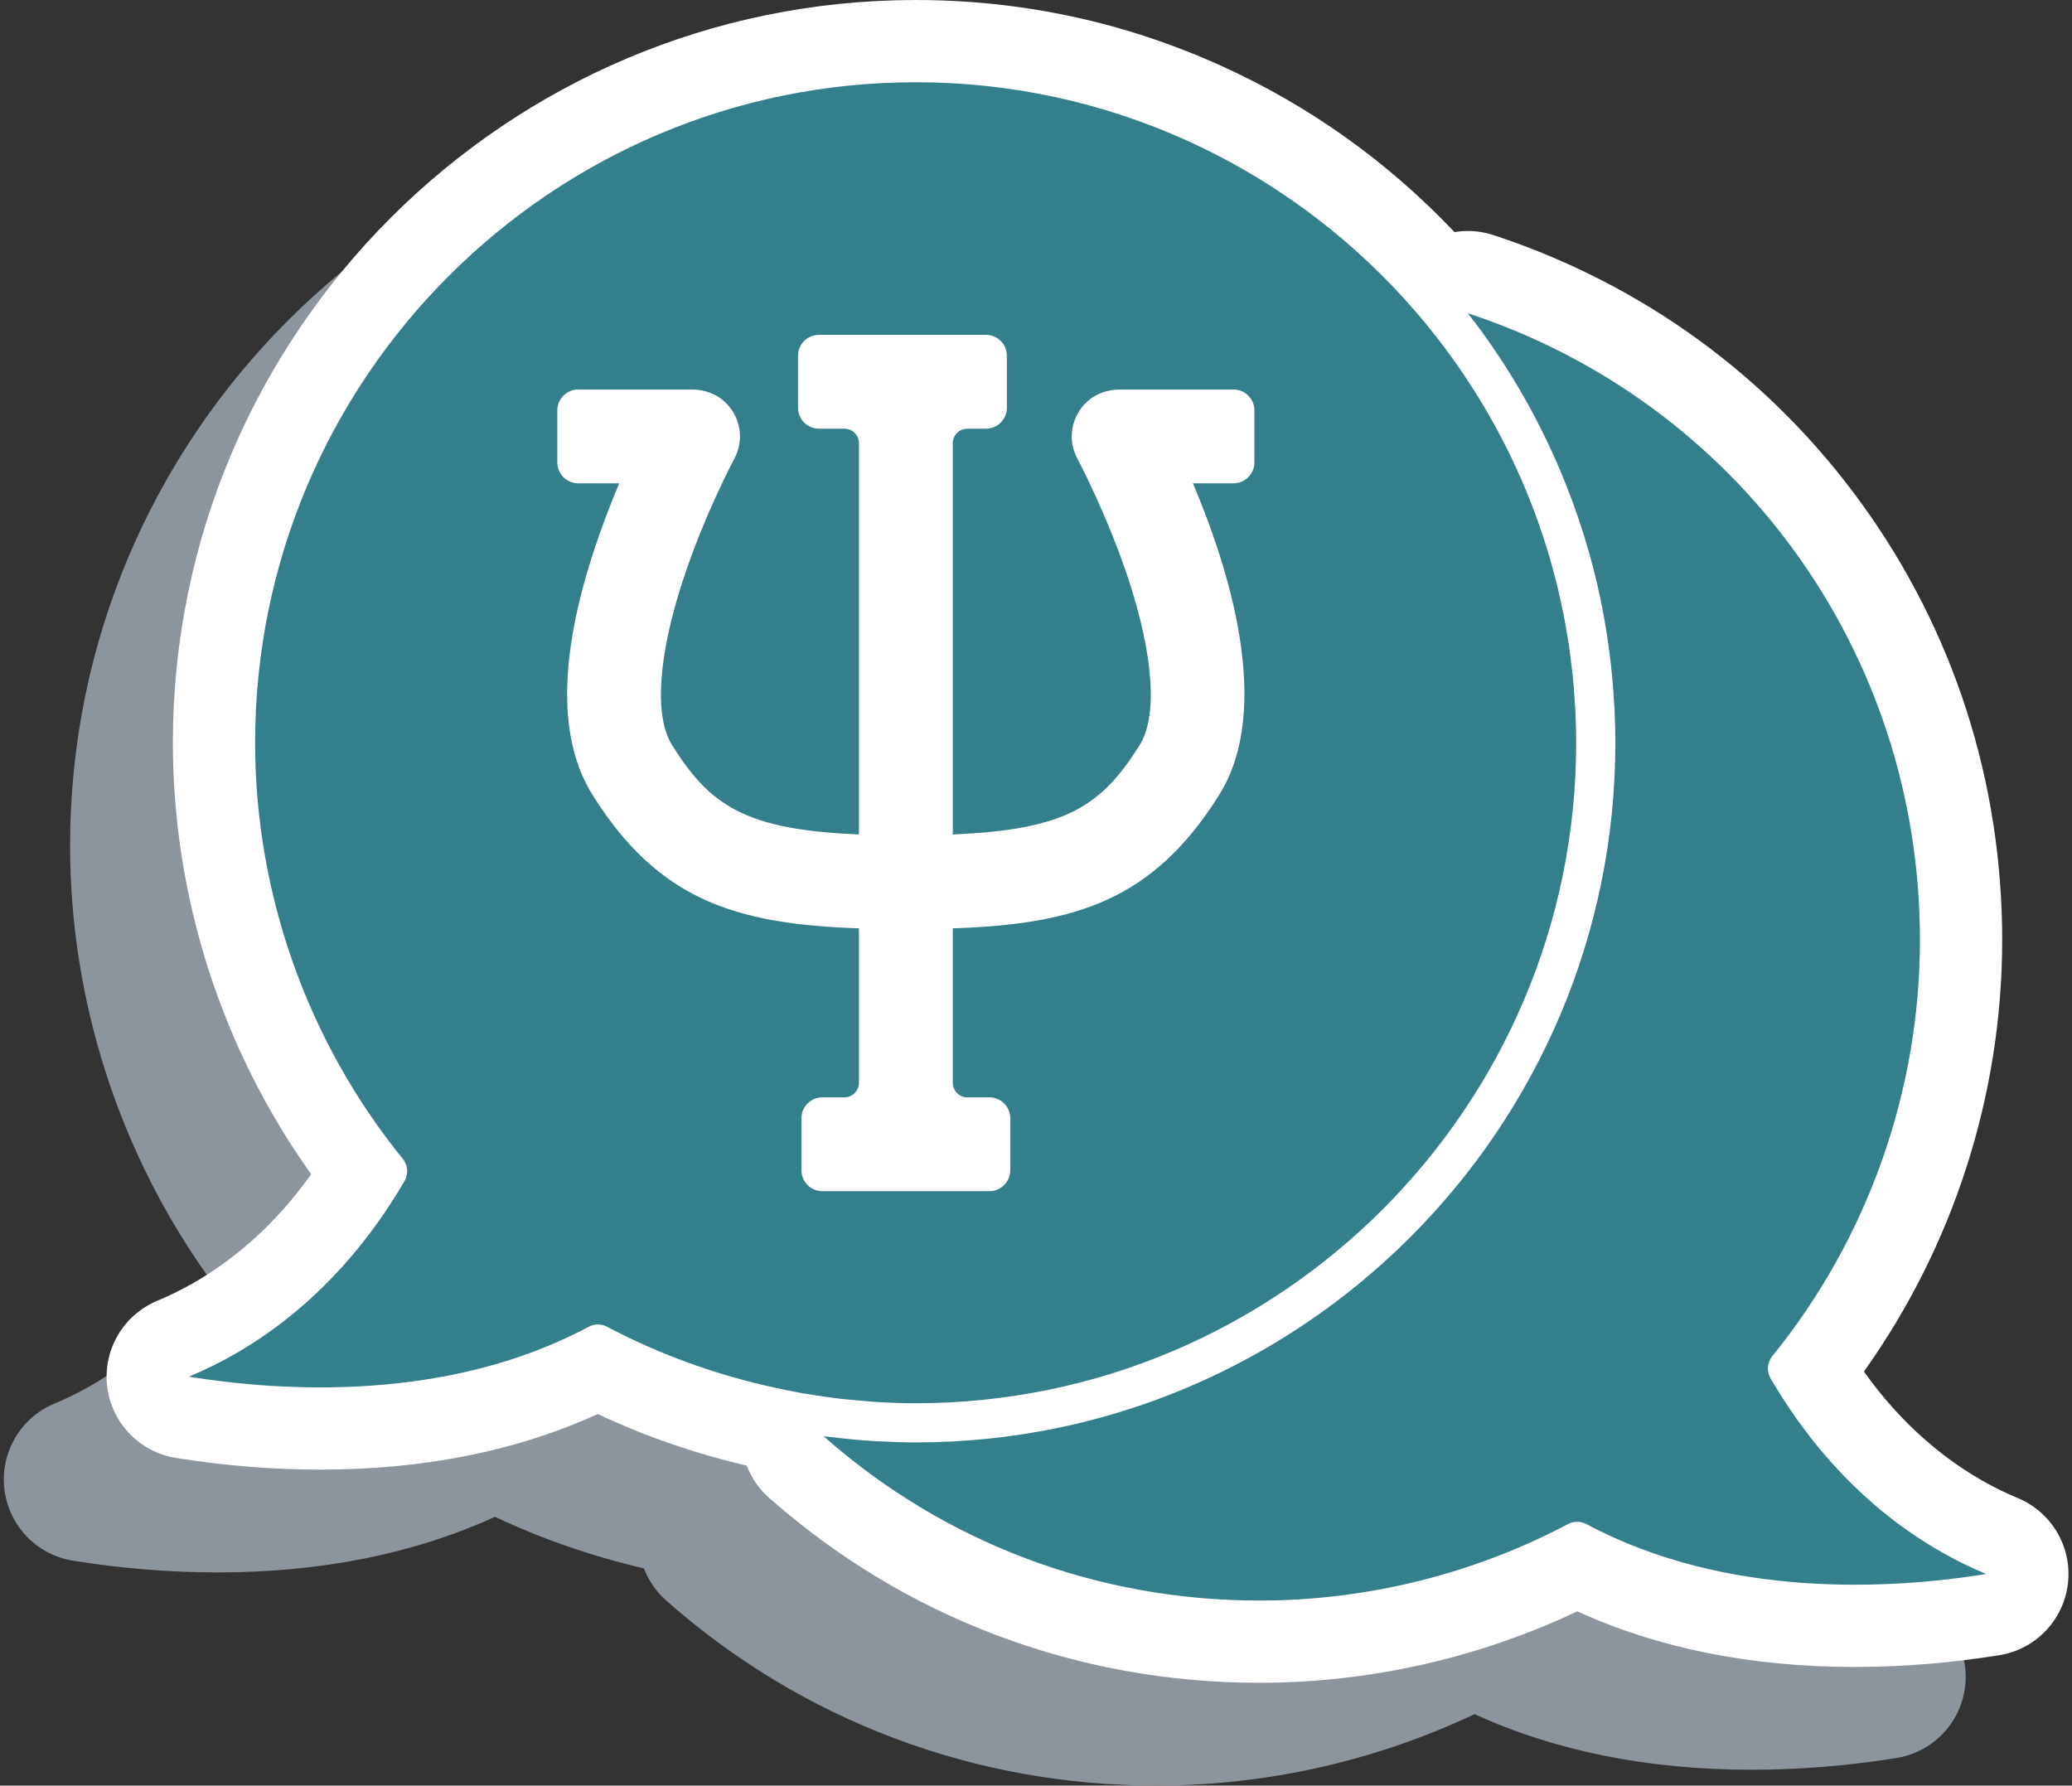
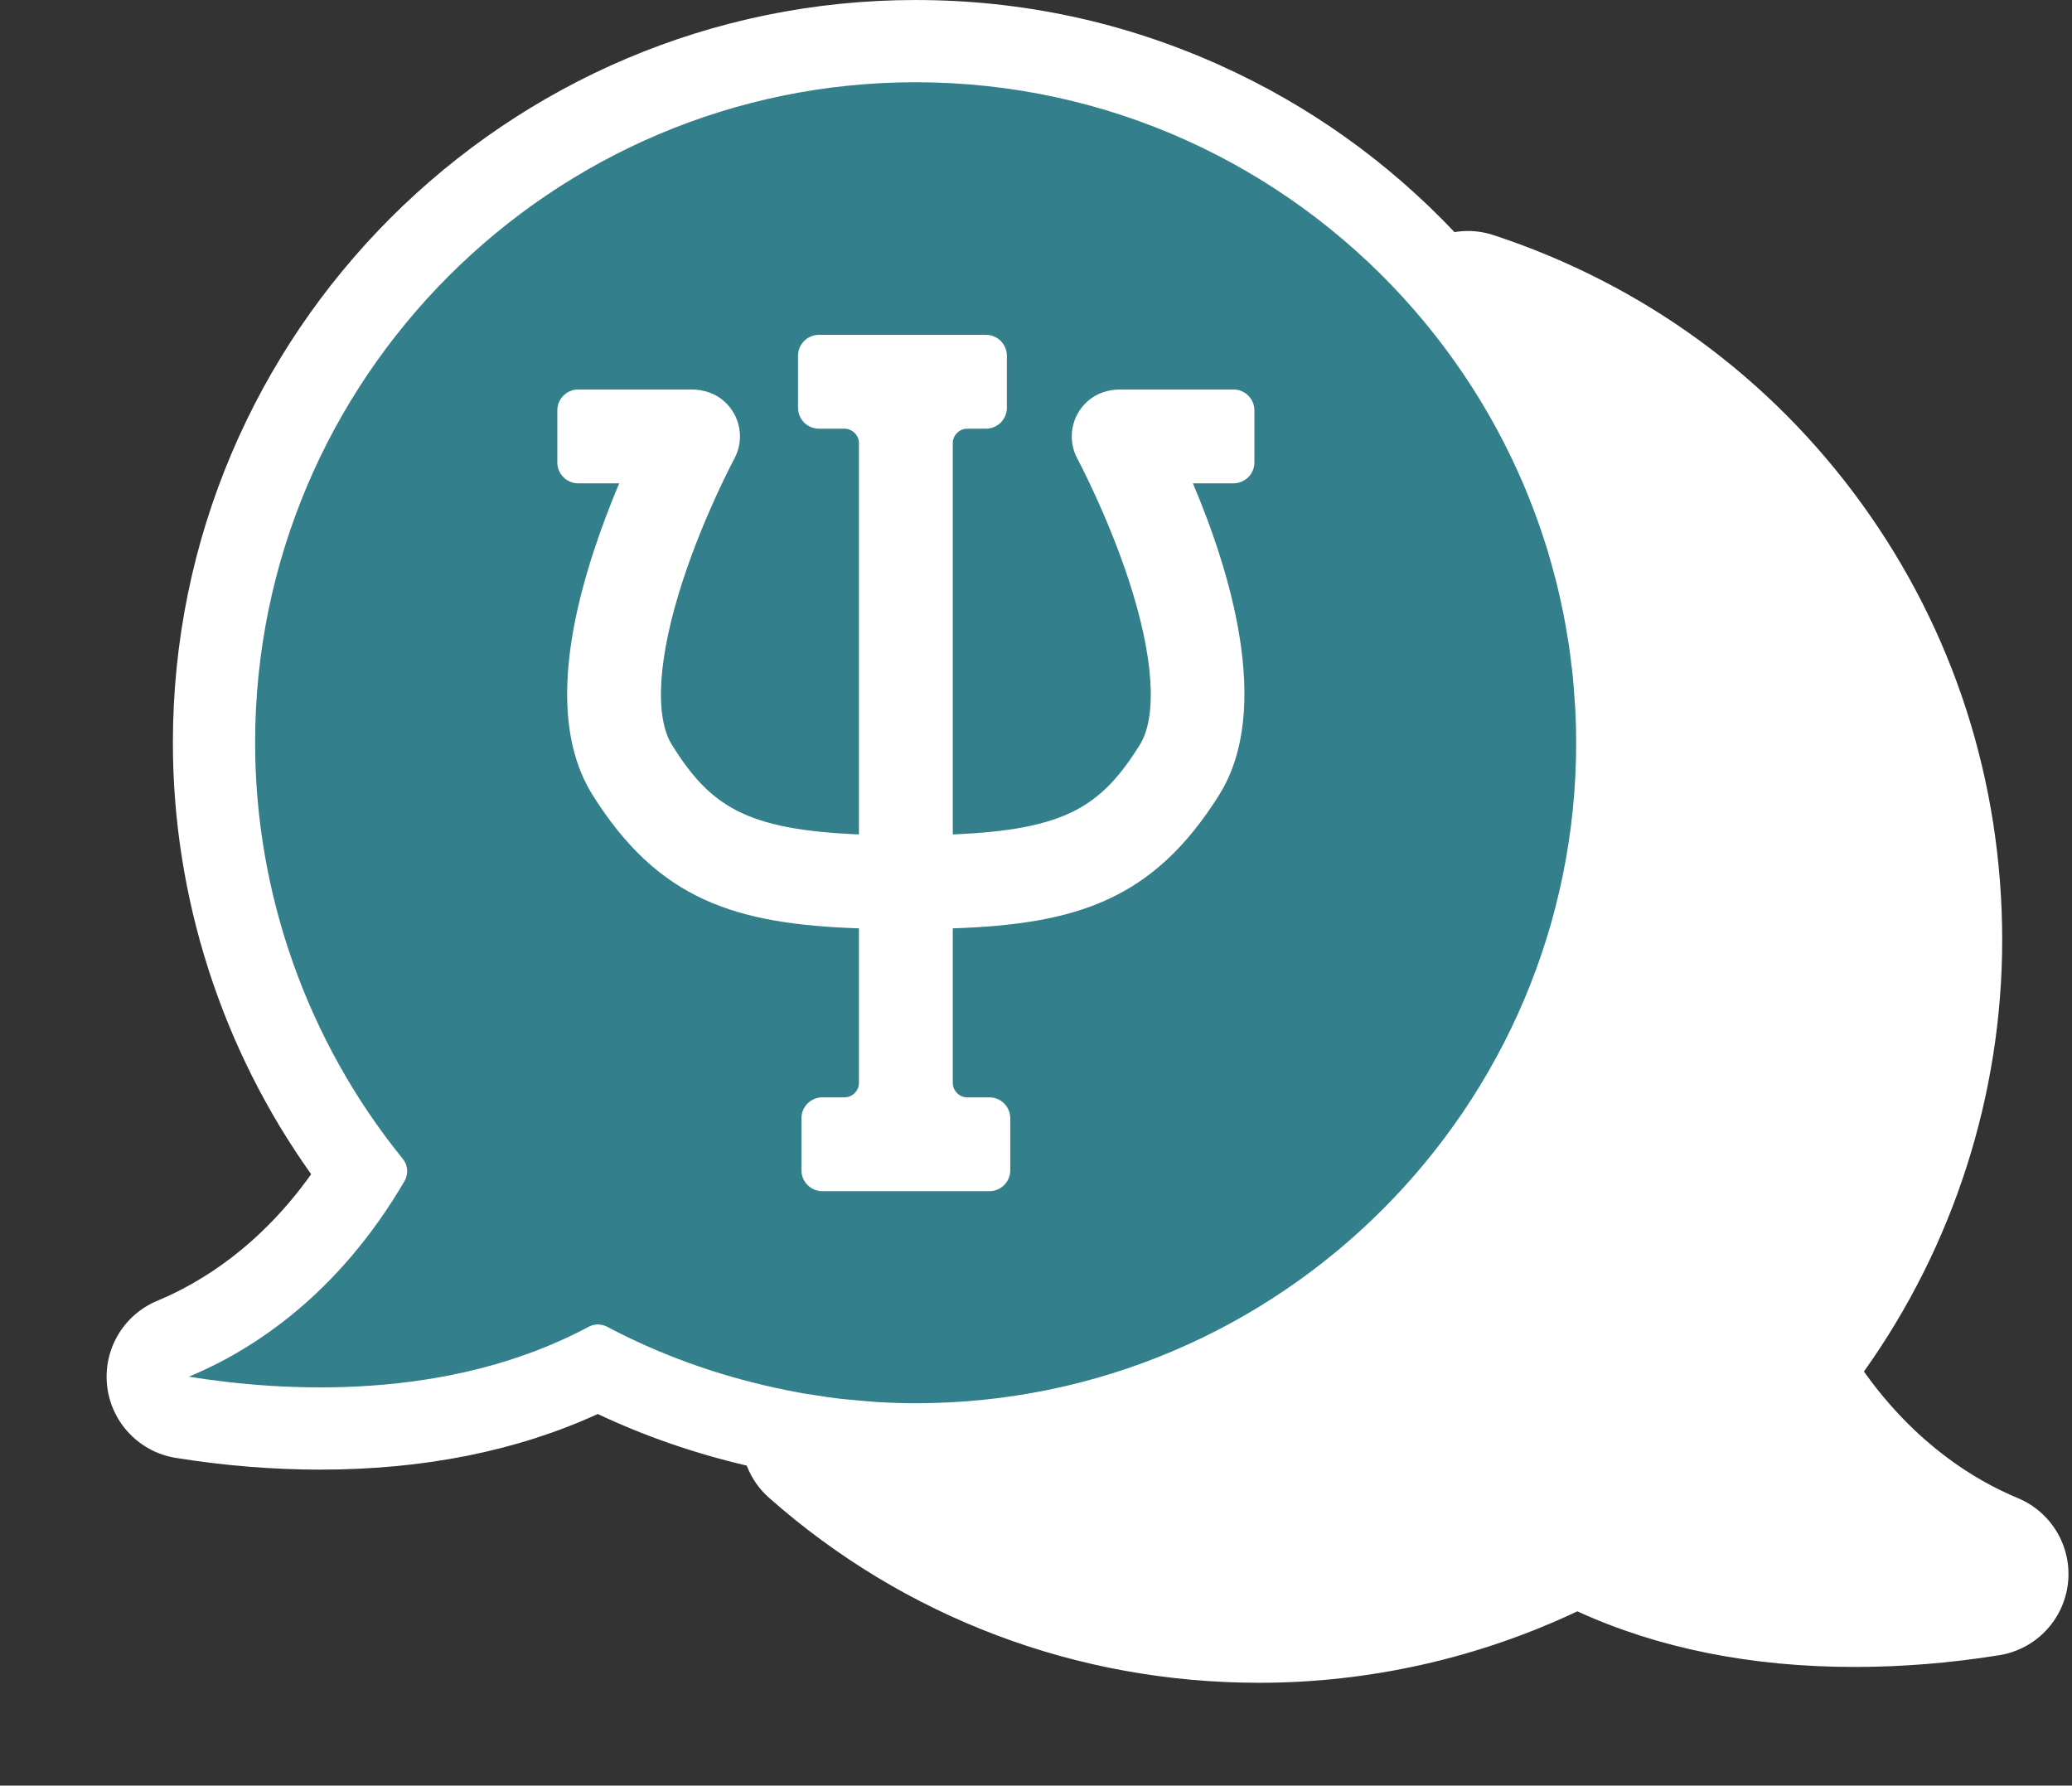
<svg xmlns="http://www.w3.org/2000/svg" fill="#000000" height="608" preserveAspectRatio="xMidYMid meet" version="1" viewBox="142.2 201.0 705.5 608.0" width="705.5" zoomAndPan="magnify">
  <rect x="142.2" y="201.0" width="705.5" height="608.0" fill="#333333" stroke="none" />
  <g>
    <g id="change1_1">
-       <path d="M 536.023 808.996 C 505.082 808.996 474.961 803.547 446.508 792.797 C 418.121 782.074 392.066 766.332 369.066 746.016 C 365.594 742.949 363.031 739.164 361.453 735.039 C 343.766 730.914 326.758 725.039 310.734 717.477 C 283.285 730.047 251.559 736.414 216.258 736.414 C 200.121 736.414 183.566 735.07 167.059 732.418 C 154.695 730.434 145.156 720.48 143.691 708.047 C 142.23 695.609 149.199 683.715 160.766 678.914 C 175.41 672.832 195.555 660.523 213.148 635.82 C 182.691 593.148 166.066 541.555 166.066 488.906 C 166.066 349.457 279.52 236.004 418.973 236.004 C 455.105 236.004 490.031 243.508 522.781 258.305 C 552.902 271.914 579.676 290.996 602.449 315.035 C 603.945 314.789 605.465 314.652 606.992 314.652 C 609.91 314.652 612.863 315.109 615.742 316.059 C 666.496 332.762 709.809 364.34 740.996 407.371 C 772.355 450.641 788.93 502.066 788.93 556.094 C 788.93 608.742 772.309 660.328 741.848 703.012 C 759.449 727.723 779.59 740.023 794.23 746.098 C 805.797 750.898 812.77 762.793 811.309 775.23 C 809.848 787.664 800.309 797.621 787.941 799.605 C 771.434 802.262 754.875 803.605 738.73 803.605 C 703.441 803.605 671.727 797.242 644.27 784.664 C 610.586 800.617 573.402 808.996 536.023 808.996" fill="#8c959d" />
-     </g>
+       </g>
    <g id="change2_1">
      <path d="M 829.23 711.098 C 814.59 705.023 794.449 692.723 776.848 668.012 C 807.309 625.332 823.93 573.742 823.93 521.094 C 823.93 467.066 807.355 415.641 775.996 372.371 C 744.809 329.34 701.496 297.762 650.742 281.059 C 647.863 280.109 644.91 279.652 641.992 279.652 C 640.465 279.652 638.945 279.789 637.449 280.035 C 614.676 255.996 587.902 236.914 557.781 223.305 C 525.031 208.508 490.105 201.004 453.973 201.004 C 314.52 201.004 201.066 314.457 201.066 453.906 C 201.066 506.555 217.691 558.148 248.148 600.82 C 230.555 625.523 210.41 637.832 195.766 643.914 C 184.199 648.715 177.23 660.609 178.691 673.047 C 180.156 685.48 189.695 695.434 202.059 697.418 C 218.566 700.07 235.121 701.414 251.258 701.414 C 286.559 701.414 318.285 695.047 345.734 682.477 C 361.758 690.039 378.766 695.914 396.453 700.039 C 398.031 704.164 400.594 707.949 404.066 711.016 C 427.066 731.332 453.121 747.074 481.508 757.797 C 509.961 768.547 540.082 773.996 571.023 773.996 C 608.402 773.996 645.586 765.617 679.27 749.664 C 706.727 762.242 738.441 768.605 773.73 768.605 C 789.875 768.605 806.434 767.262 822.941 764.605 C 835.309 762.621 844.848 752.664 846.309 740.23 C 847.77 727.793 840.797 715.898 829.23 711.098" fill="#ffffff" />
    </g>
    <g id="change3_1">
      <path d="M 343.957 471.672 C 332.258 453.004 332.43 424.965 344.473 388.34 C 346.902 380.938 349.777 373.301 353.039 365.57 L 339.07 365.57 C 335.152 365.57 331.965 362.383 331.965 358.461 L 331.965 340.734 C 331.965 336.812 335.152 333.625 339.07 333.625 L 377.711 333.625 C 381.949 333.625 385.875 335.043 388.762 337.625 C 394.332 342.594 395.766 350.633 392.238 357.18 C 392.133 357.379 382.086 376.129 374.742 398.551 C 366.258 424.461 364.902 444.934 371.027 454.699 C 383.996 475.395 396.039 483.559 434.664 485.121 L 434.664 351.926 C 434.664 349.191 432.441 346.969 429.703 346.969 L 421.031 346.969 C 417.113 346.969 413.922 343.777 413.922 339.855 L 413.922 322.129 C 413.922 318.203 417.113 315.016 421.031 315.016 L 477.922 315.016 C 481.84 315.016 485.031 318.203 485.031 322.129 L 485.031 339.855 C 485.031 343.777 481.84 346.969 477.922 346.969 L 471.574 346.969 C 468.84 346.969 466.613 349.191 466.613 351.926 L 466.613 485.121 C 505.23 483.562 517.277 475.398 530.25 454.699 C 536.375 444.934 535.02 424.461 526.535 398.551 C 519.254 376.328 509.152 357.391 509.051 357.203 C 505.516 350.637 506.941 342.594 512.516 337.625 C 515.406 335.043 519.328 333.625 523.566 333.625 L 562.203 333.625 C 566.125 333.625 569.312 336.812 569.312 340.734 L 569.312 358.461 C 569.312 362.383 566.125 365.57 562.203 365.57 L 548.367 365.57 C 560.758 394.75 575.691 442.355 557.32 471.664 C 534.938 507.375 508.785 515.691 466.613 517.109 L 466.613 569.691 C 466.613 572.43 468.84 574.656 471.574 574.656 L 479.086 574.656 C 483.004 574.656 486.191 577.844 486.191 581.762 L 486.191 599.492 C 486.191 603.414 483.004 606.602 479.086 606.602 L 422.195 606.602 C 418.273 606.602 415.082 603.414 415.082 599.492 L 415.082 581.762 C 415.082 577.844 418.273 574.656 422.195 574.656 L 429.703 574.656 C 432.441 574.656 434.664 572.43 434.664 569.691 L 434.664 517.109 C 392.496 515.691 366.34 507.375 343.957 471.672 Z M 418.859 675.938 C 422.004 676.438 425.148 676.914 428.293 677.285 C 430.027 677.484 431.77 677.605 433.508 677.766 C 436.012 677.996 438.516 678.262 441.016 678.41 C 445.328 678.66 449.648 678.809 453.973 678.809 C 577.984 678.809 678.875 577.918 678.875 453.906 C 678.875 450.164 678.773 446.449 678.59 442.754 C 678.527 441.465 678.402 440.18 678.316 438.891 C 678.156 436.496 678.004 434.098 677.77 431.723 C 677.625 430.227 677.418 428.742 677.238 427.25 C 676.984 425.086 676.734 422.918 676.414 420.773 C 676.191 419.273 675.922 417.781 675.668 416.289 C 675.305 414.156 674.945 412.023 674.523 409.91 C 674.242 408.492 673.918 407.082 673.609 405.672 C 673.133 403.484 672.645 401.301 672.098 399.137 C 671.777 397.852 671.426 396.578 671.078 395.301 C 670.461 393.008 669.824 390.723 669.133 388.461 C 668.797 387.348 668.438 386.242 668.082 385.137 C 667.301 382.715 666.492 380.305 665.633 377.918 C 665.301 376.992 664.957 376.074 664.613 375.156 C 663.652 372.594 662.652 370.047 661.602 367.527 C 661.297 366.805 660.988 366.082 660.68 365.359 C 659.52 362.664 658.316 359.992 657.055 357.355 C 656.797 356.812 656.539 356.273 656.273 355.734 C 654.914 352.941 653.504 350.184 652.031 347.461 C 651.82 347.066 651.609 346.668 651.395 346.277 C 649.844 343.445 648.234 340.652 646.57 337.895 C 646.391 337.602 646.215 337.305 646.035 337.012 C 644.316 334.199 642.535 331.426 640.699 328.695 C 640.535 328.453 640.375 328.207 640.211 327.961 C 638.352 325.227 636.434 322.535 634.461 319.887 C 634.281 319.645 634.105 319.398 633.922 319.156 C 631.957 316.539 629.934 313.973 627.859 311.445 C 627.641 311.18 627.426 310.906 627.203 310.641 C 625.145 308.152 623.023 305.715 620.859 303.32 C 620.605 303.039 620.355 302.754 620.102 302.473 C 578.941 257.359 519.707 229.004 453.973 229.004 C 329.961 229.004 229.066 329.895 229.066 453.906 C 229.066 505.367 246.926 555.684 279.352 595.594 C 281.102 597.75 281.336 600.77 279.934 603.168 C 256.973 642.434 227.551 661.035 206.5 669.773 C 238.465 674.906 294.723 678.426 342.633 652.773 C 343.617 652.246 344.699 651.984 345.781 651.984 C 346.855 651.984 347.93 652.238 348.906 652.762 C 366.82 662.242 386.039 669.141 405.848 673.48 C 409.113 674.195 412.387 674.875 415.668 675.445 C 416.73 675.629 417.797 675.77 418.859 675.938" fill="#33808c" />
    </g>
    <g id="change3_2">
-       <path d="M 677.387 371.184 C 677.602 371.77 677.82 372.355 678.031 372.945 C 679.098 375.895 680.105 378.867 681.055 381.859 C 681.258 382.496 681.469 383.129 681.668 383.766 C 682.711 387.16 683.691 390.574 684.586 394.016 C 684.629 394.184 684.68 394.348 684.723 394.516 C 685.66 398.164 686.508 401.836 687.27 405.531 C 687.43 406.289 687.555 407.062 687.703 407.824 C 688.258 410.641 688.77 413.469 689.223 416.309 C 689.422 417.562 689.594 418.824 689.773 420.086 C 690.121 422.516 690.434 424.949 690.707 427.395 C 690.855 428.738 691 430.086 691.125 431.438 C 691.363 433.969 691.551 436.512 691.707 439.059 C 691.781 440.258 691.875 441.453 691.934 442.66 C 692.105 446.395 692.219 450.145 692.219 453.906 C 692.219 585.273 585.34 692.152 453.973 692.152 C 449.797 692.152 445.605 692.004 441.414 691.777 C 440.637 691.734 439.863 691.707 439.09 691.66 C 435.418 691.422 431.746 691.086 428.074 690.676 C 426.691 690.523 425.316 690.363 423.941 690.188 C 423.496 690.133 423.051 690.09 422.605 690.031 C 463.625 726.27 515.57 745.996 571.023 745.996 C 607.578 745.996 643.906 736.988 676.094 719.949 C 678.055 718.906 680.406 718.914 682.363 719.961 C 730.27 745.617 786.527 742.102 818.5 736.961 C 797.445 728.227 768.027 709.625 745.066 670.355 C 743.664 667.957 743.895 664.941 745.648 662.781 C 778.07 622.875 795.93 572.555 795.93 521.094 C 795.93 422.746 733.633 337.816 641.988 307.656 C 654.82 324.105 665.305 342.043 673.344 360.988 C 673.453 361.246 673.559 361.508 673.664 361.766 C 674.973 364.879 676.211 368.02 677.387 371.184" fill="#33808c" />
-     </g>
+       </g>
  </g>
</svg>